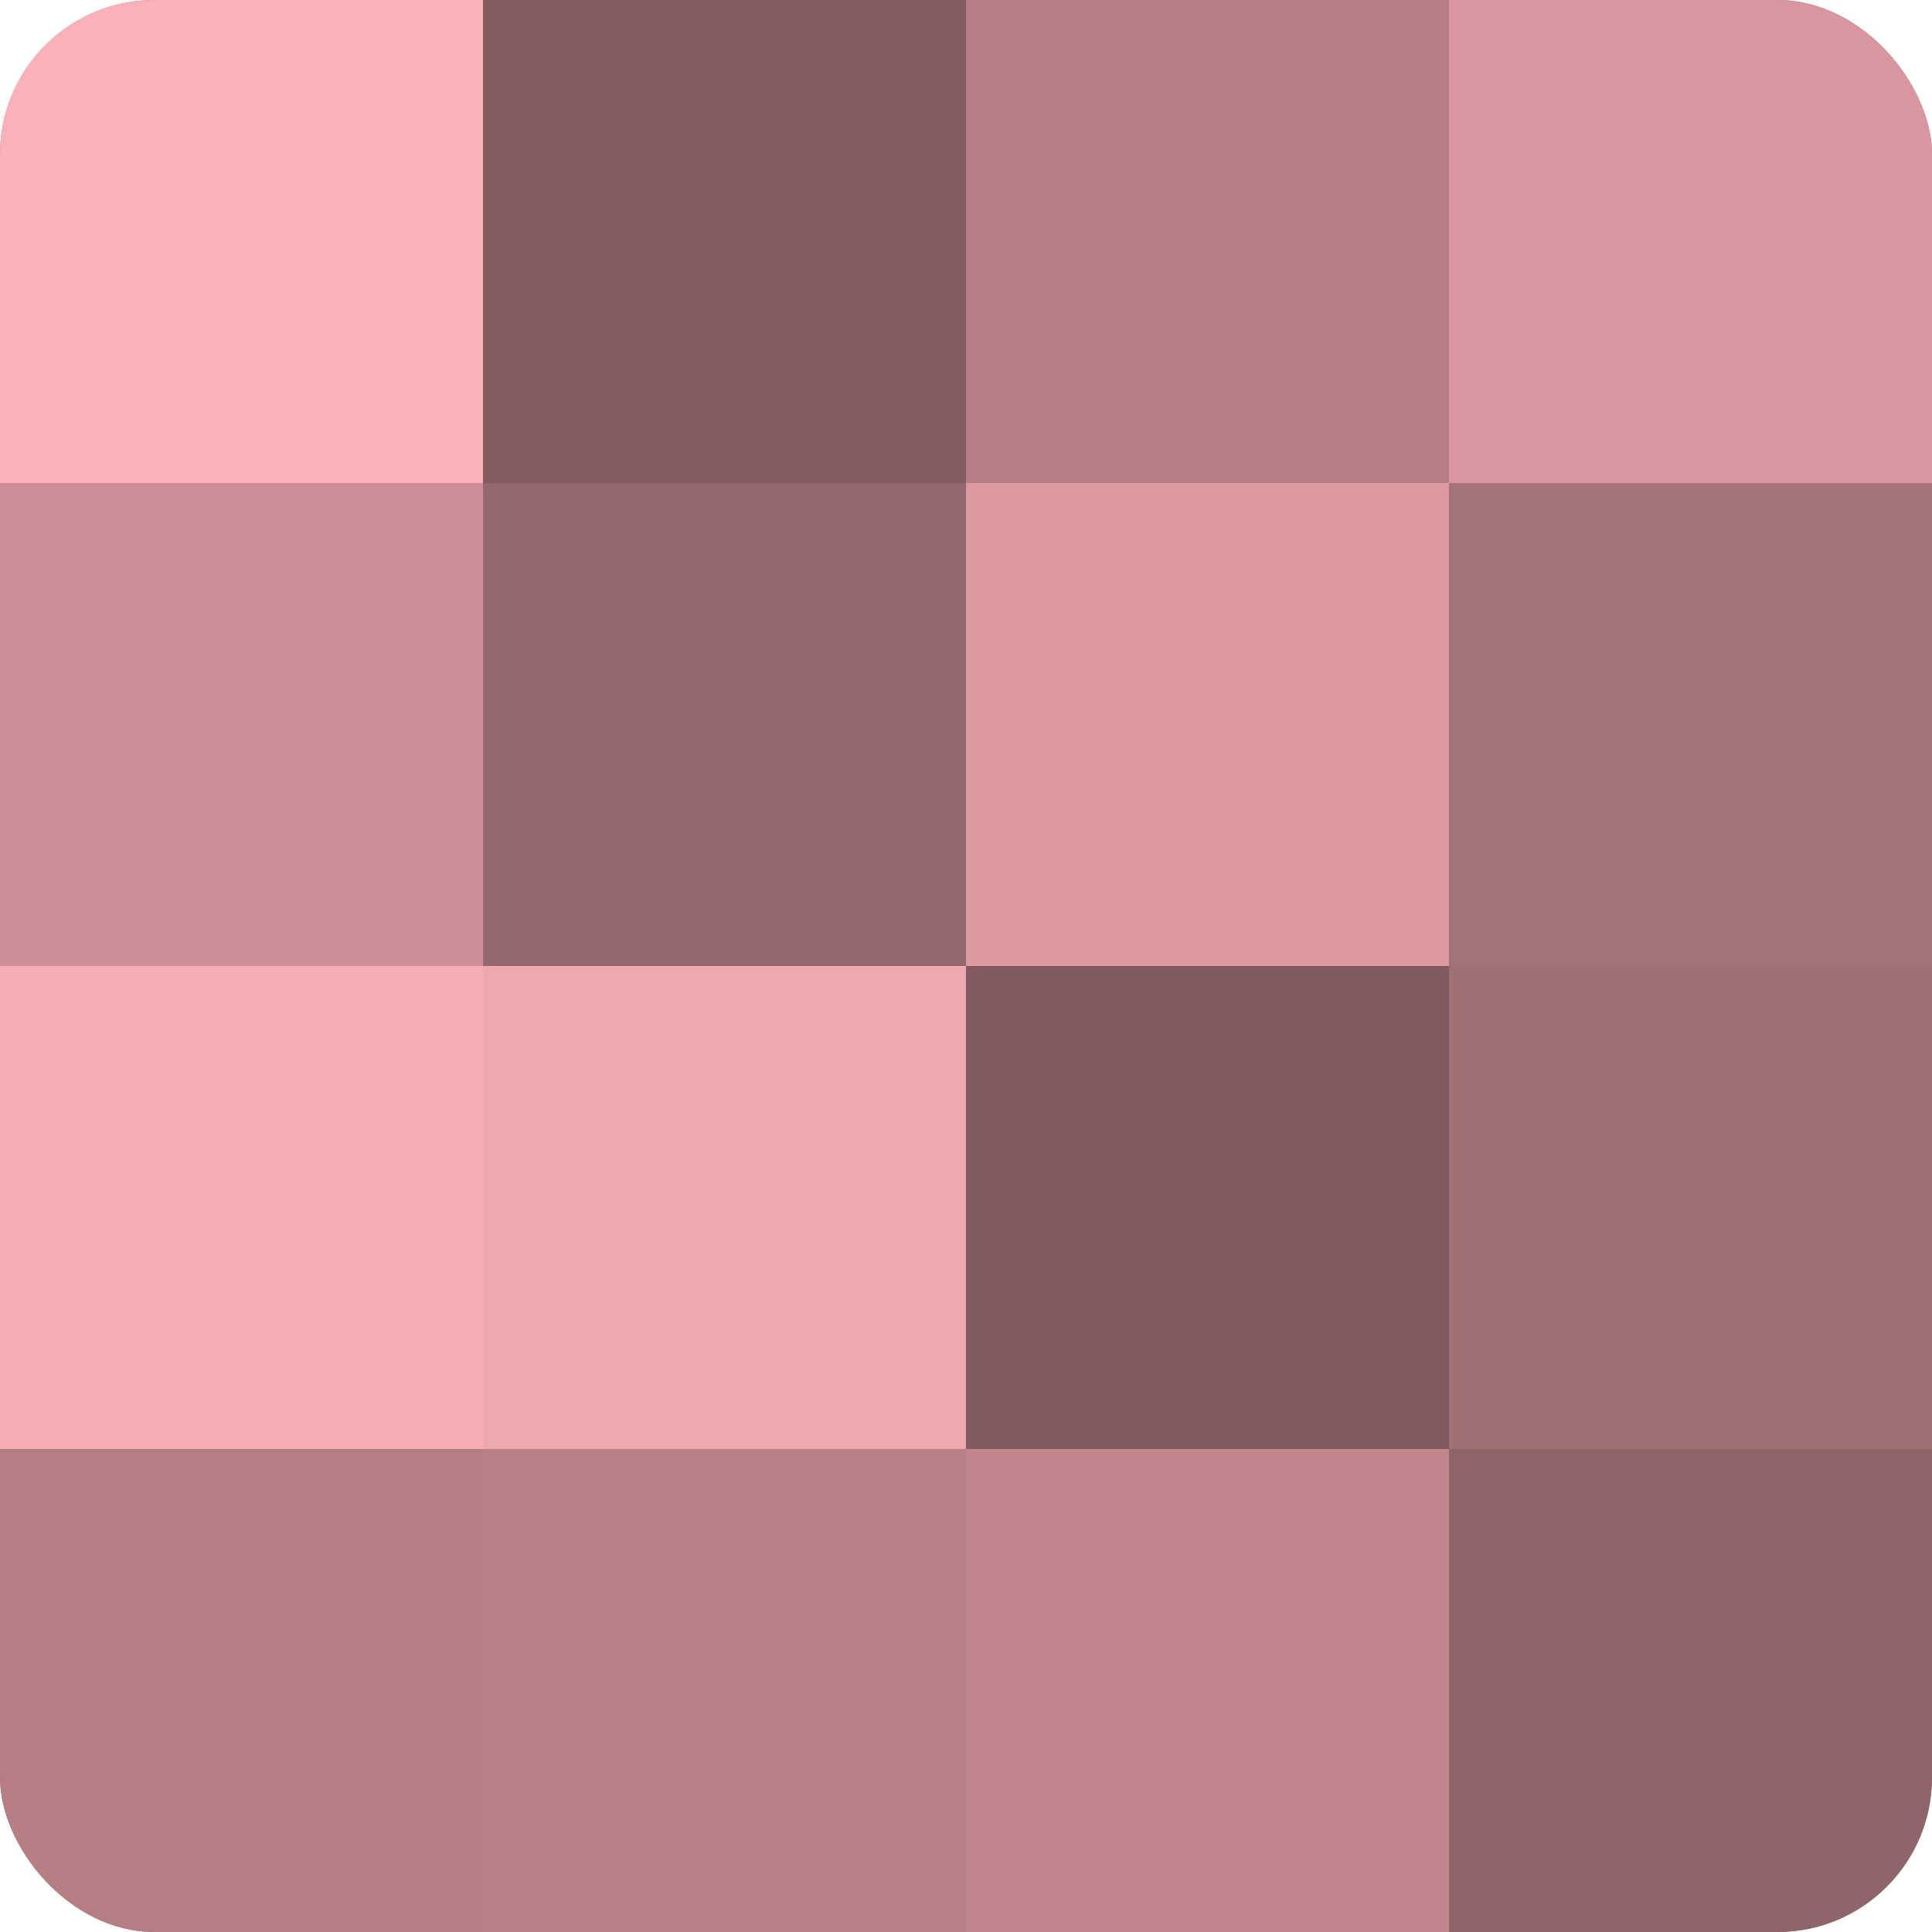
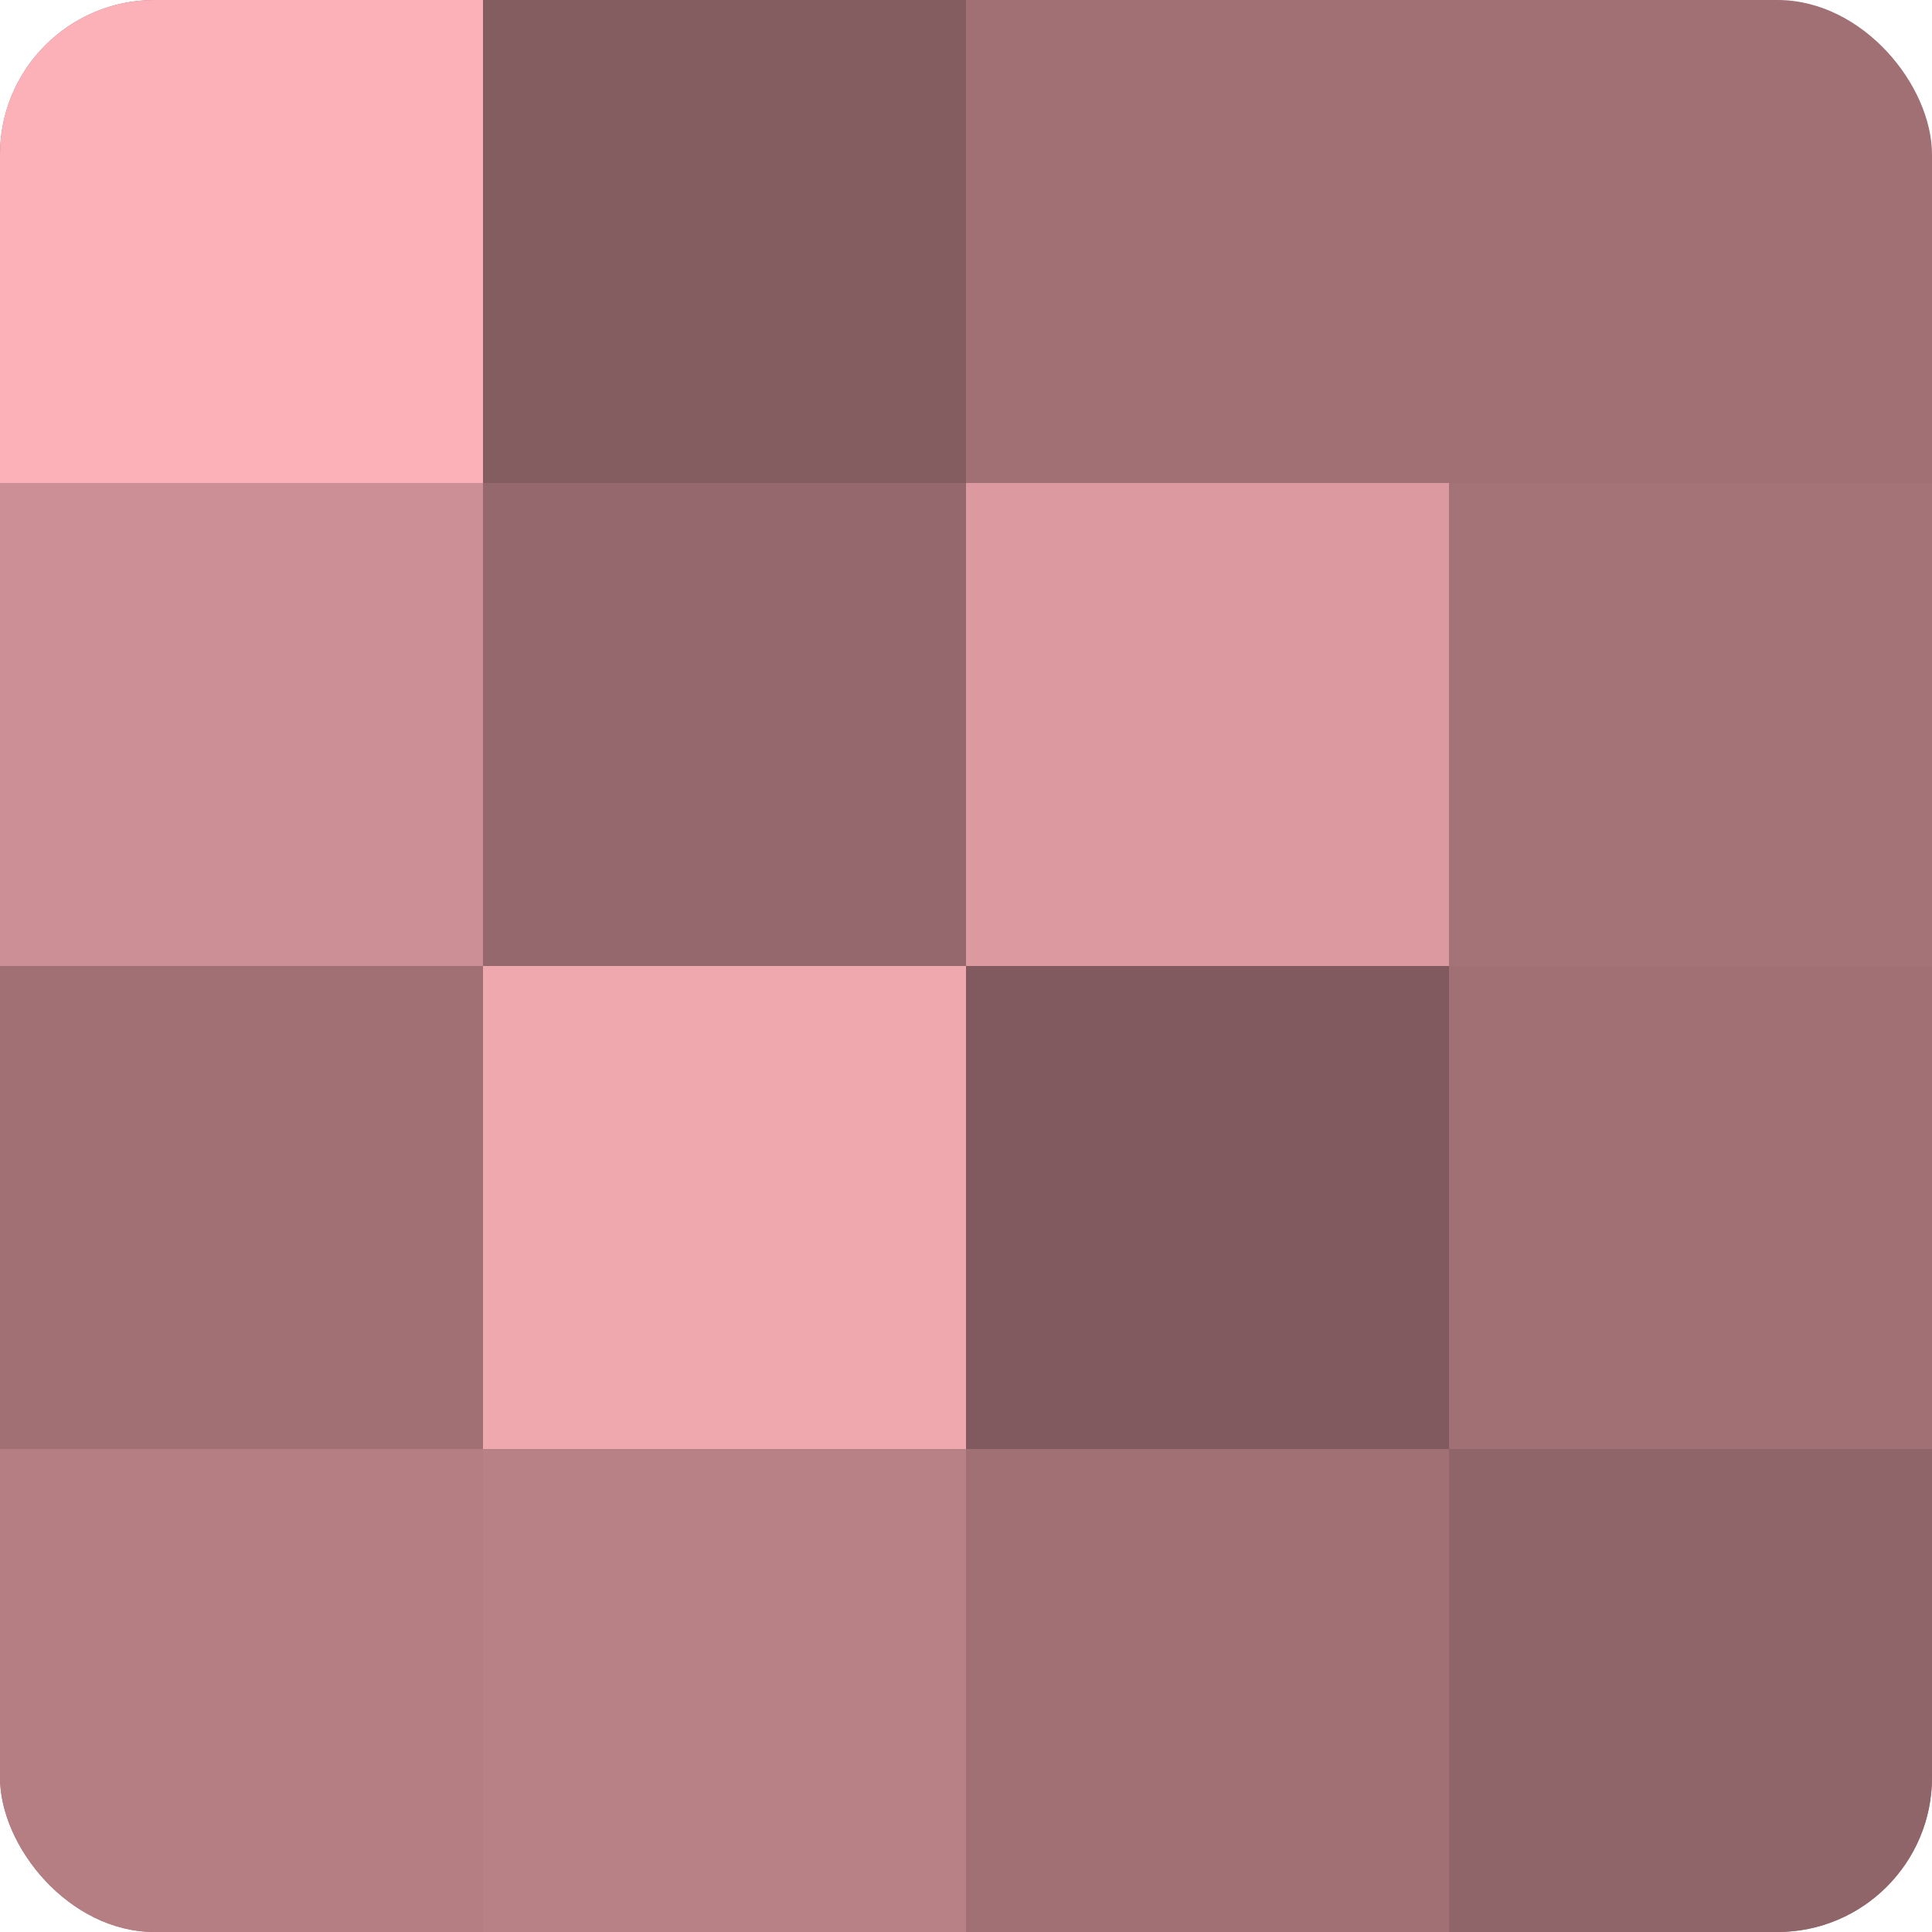
<svg xmlns="http://www.w3.org/2000/svg" width="60" height="60" viewBox="0 0 100 100" preserveAspectRatio="xMidYMid meet">
  <defs>
    <clipPath id="c" width="100" height="100">
      <rect width="100" height="100" rx="8" ry="8" />
    </clipPath>
  </defs>
  <g clip-path="url(#c)">
    <rect width="100" height="100" fill="#a07075" />
    <rect width="25" height="25" fill="#fcb0b8" />
    <rect y="25" width="25" height="25" fill="#cc8f95" />
-     <rect y="50" width="25" height="25" fill="#f8adb5" />
    <rect y="75" width="25" height="25" fill="#b47e83" />
    <rect x="25" width="25" height="25" fill="#845d60" />
    <rect x="25" y="25" width="25" height="25" fill="#94686c" />
    <rect x="25" y="50" width="25" height="25" fill="#f0a8af" />
    <rect x="25" y="75" width="25" height="25" fill="#b88186" />
-     <rect x="50" width="25" height="25" fill="#b47e83" />
    <rect x="50" y="25" width="25" height="25" fill="#dc9aa0" />
    <rect x="50" y="50" width="25" height="25" fill="#805a5e" />
-     <rect x="50" y="75" width="25" height="25" fill="#c0868c" />
-     <rect x="75" width="25" height="25" fill="#d8979e" />
    <rect x="75" y="25" width="25" height="25" fill="#a47378" />
    <rect x="75" y="50" width="25" height="25" fill="#a07075" />
    <rect x="75" y="75" width="25" height="25" fill="#906569" />
  </g>
</svg>